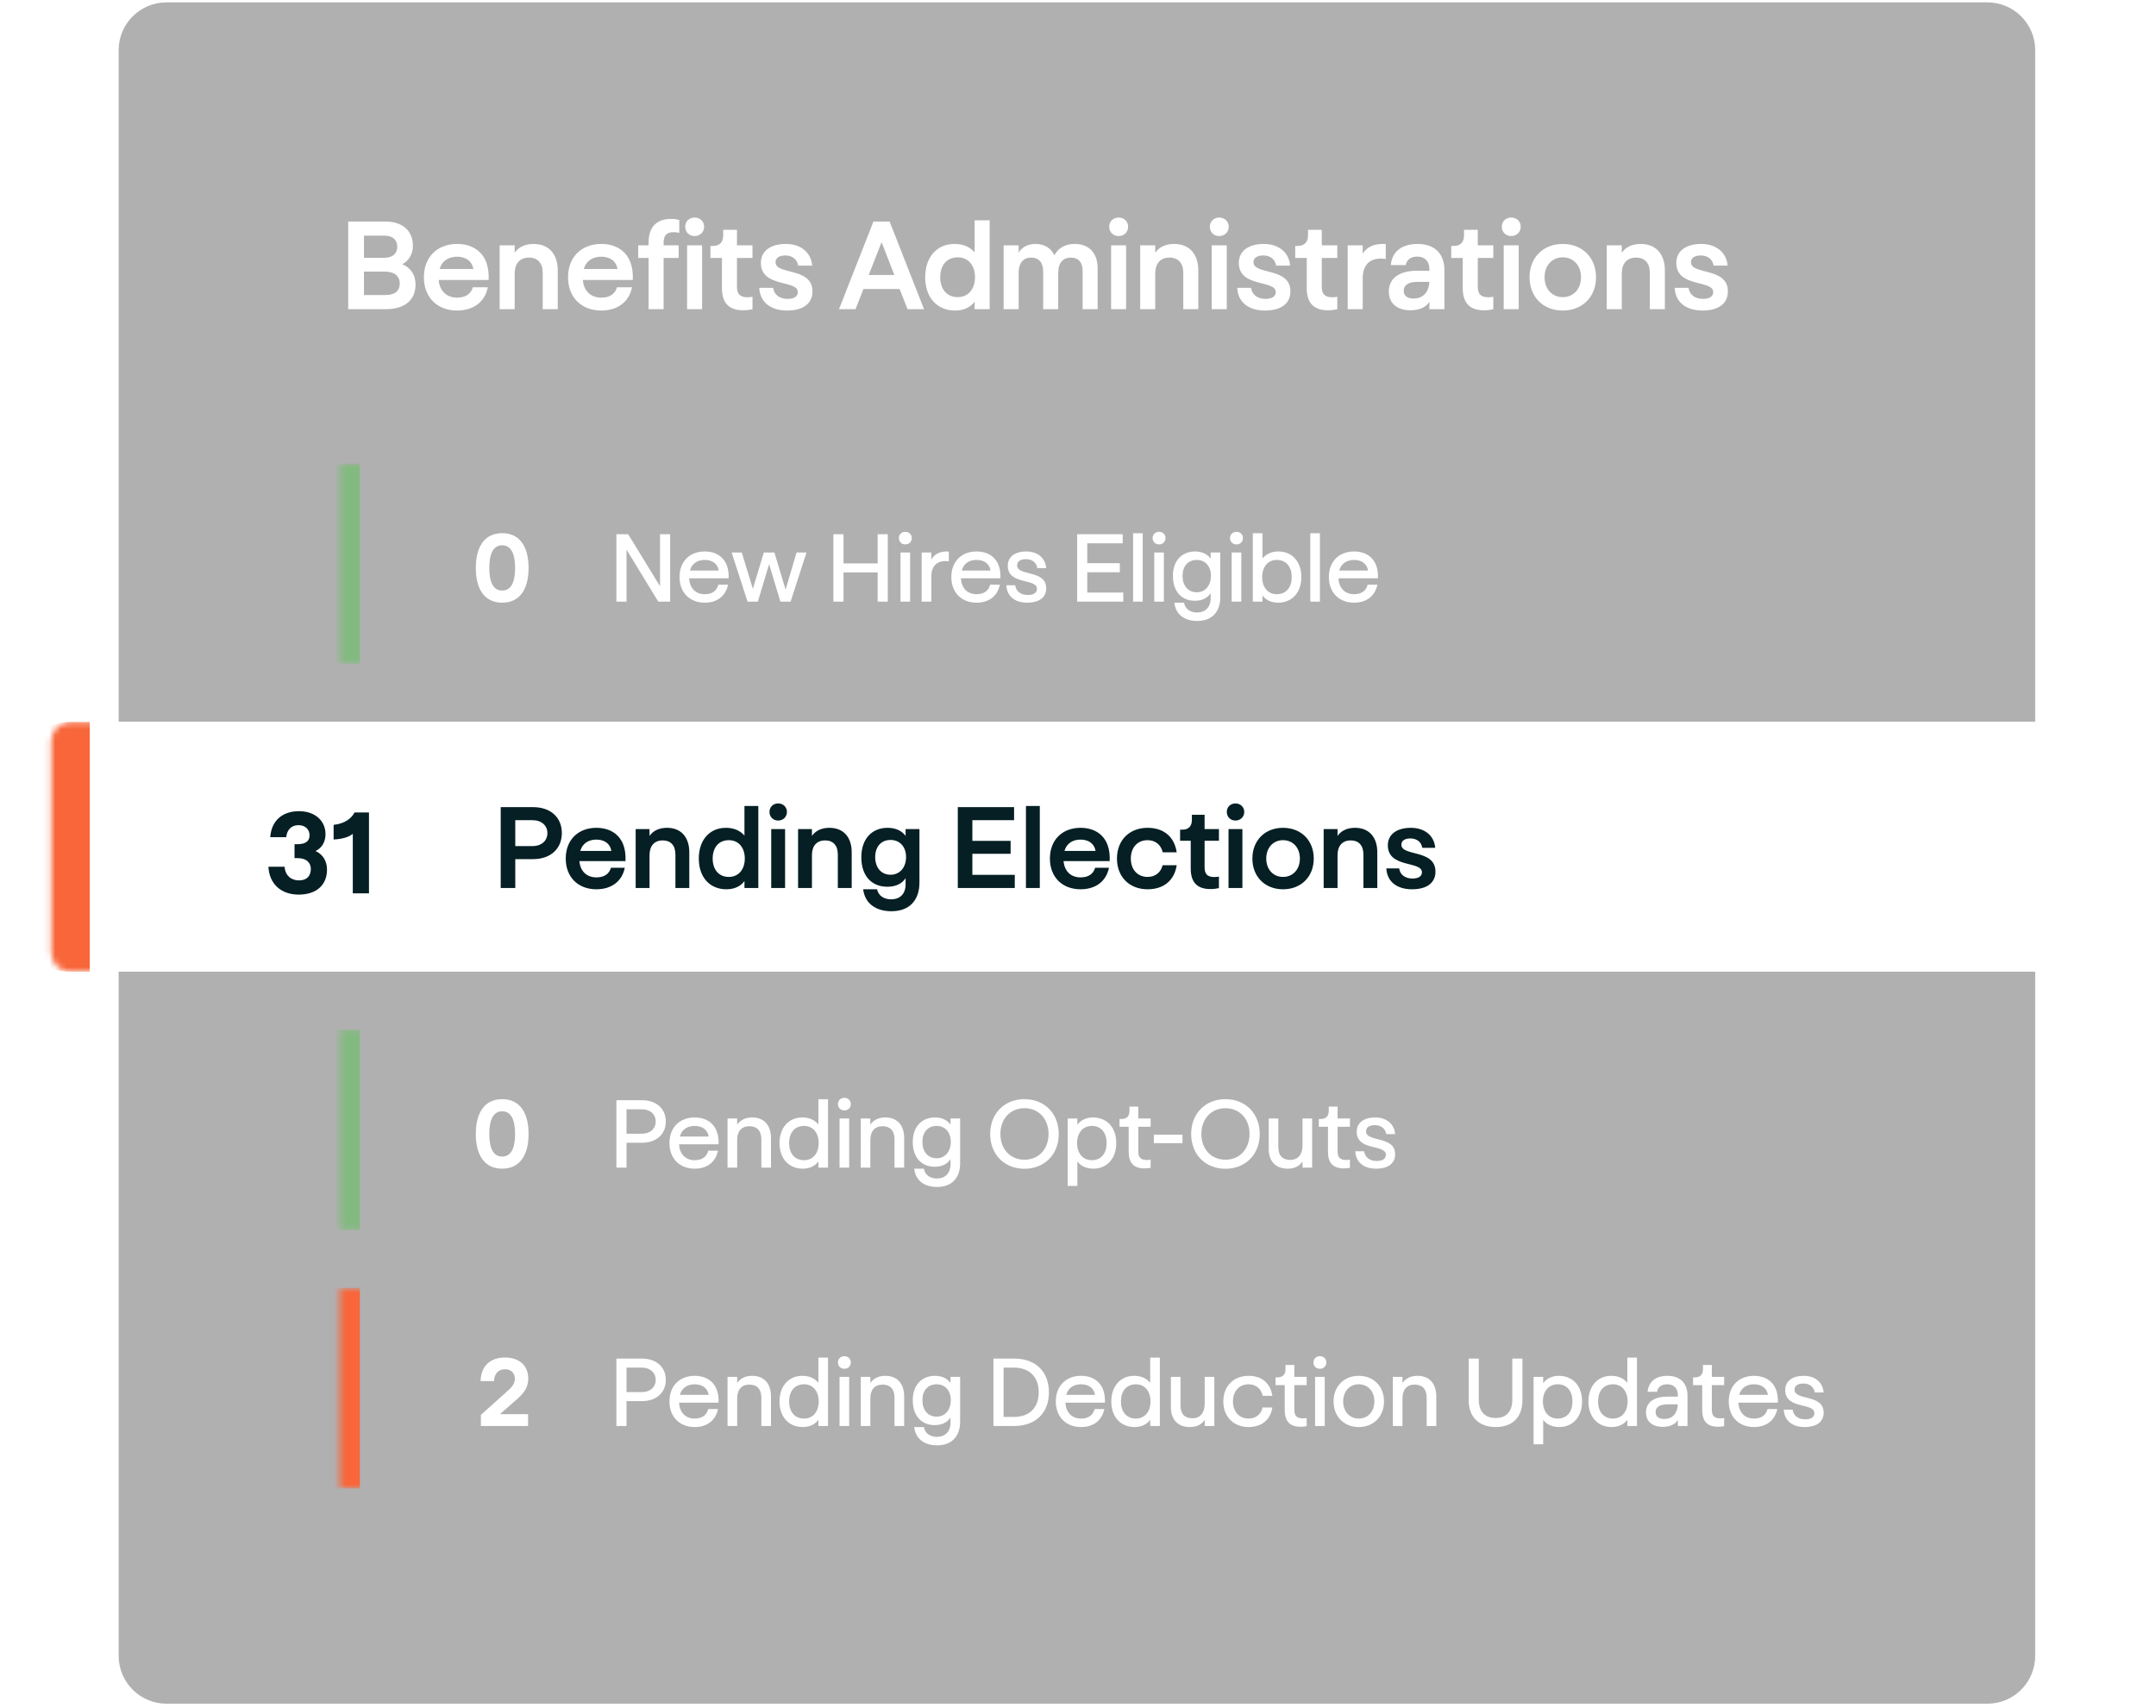
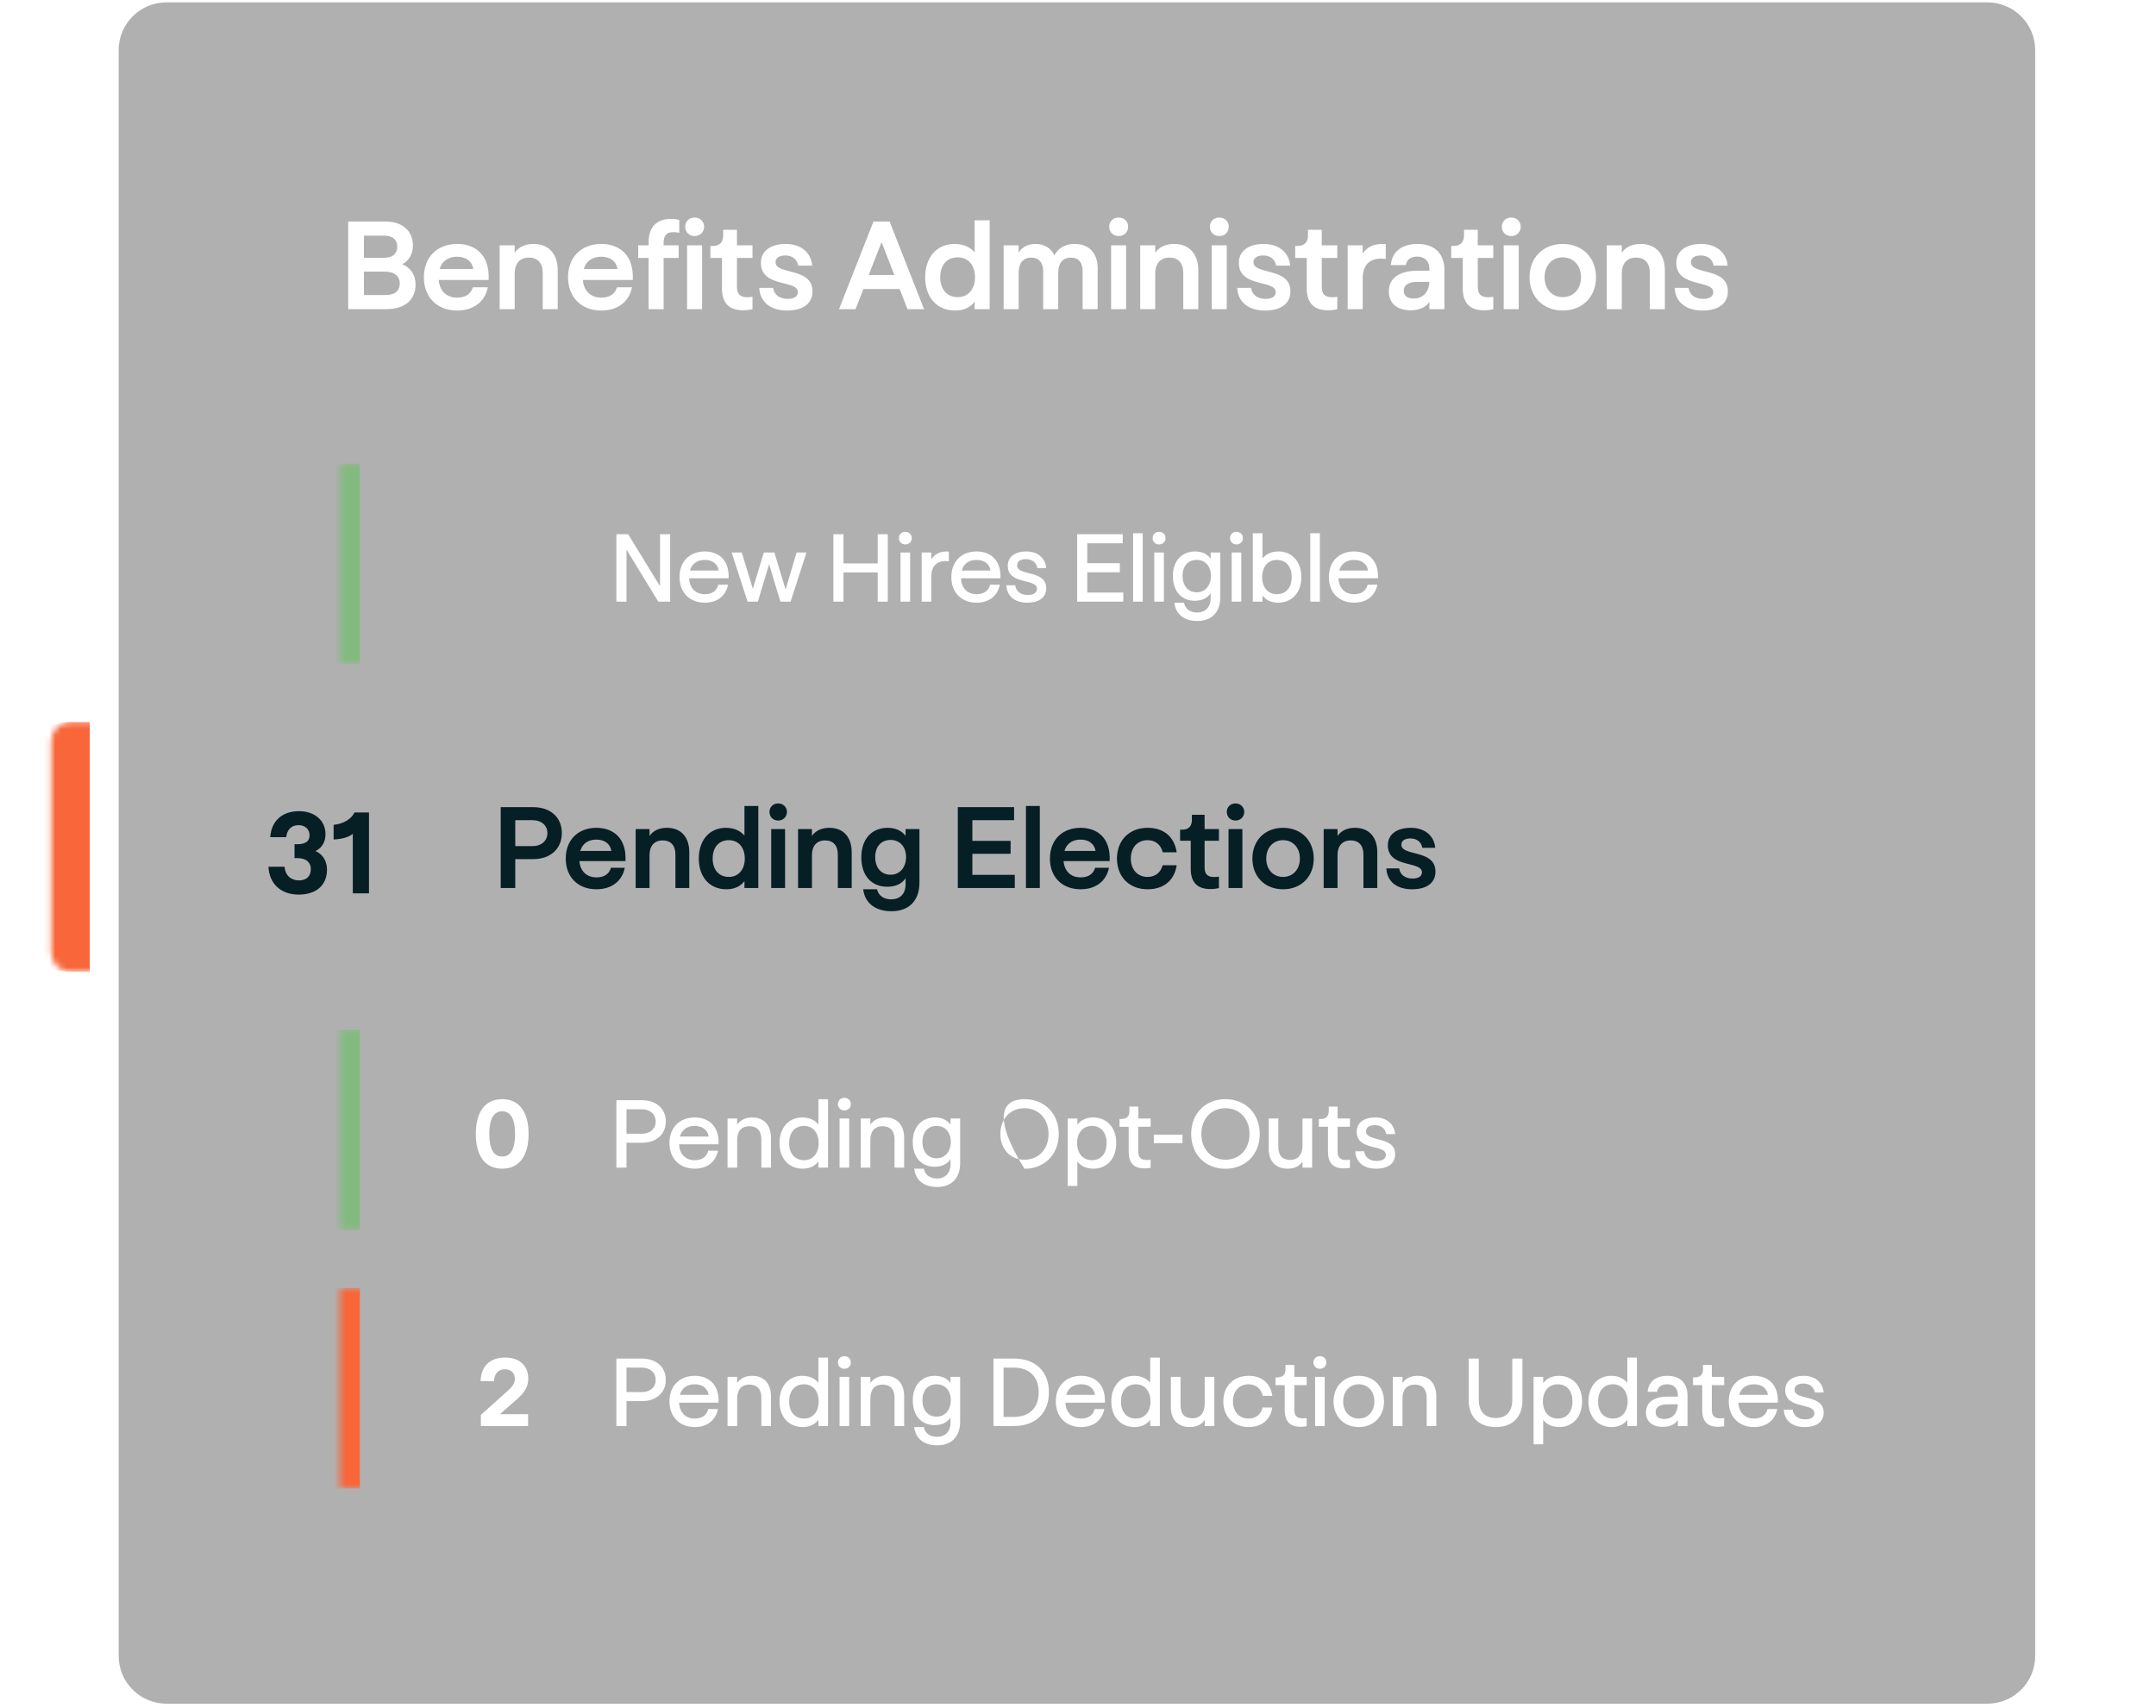
<svg xmlns="http://www.w3.org/2000/svg" width="371" height="294" viewBox="0 0 371 294" fill="none">
  <path d="M20.419 8.637C20.419 4.092 24.103 0.407 28.648 0.407H341.982C346.527 0.407 350.212 4.092 350.212 8.637V285.007C350.212 289.553 346.527 293.238 341.982 293.238H28.648C24.103 293.238 20.419 289.553 20.419 285.007V8.637Z" fill="#656365" fill-opacity="0.5" />
  <path d="M59.916 53.212V38.131H66.293C69.439 38.131 71.055 39.855 71.055 42.332C71.055 43.668 70.365 44.896 69.223 45.478C70.602 46.038 71.507 47.266 71.507 48.968C71.507 51.402 69.934 53.212 66.422 53.212H59.916ZM66.379 50.778C68.06 50.778 68.792 49.959 68.792 48.796C68.792 47.589 67.931 46.749 66.229 46.749H62.631V50.778H66.379ZM66.078 44.379C67.65 44.379 68.362 43.56 68.362 42.44C68.362 41.363 67.629 40.566 66.229 40.566H62.631V44.379H66.078ZM78.652 53.449C75.269 53.449 72.942 51.209 72.942 47.718C72.942 44.228 75.269 41.988 78.652 41.988C81.754 41.988 84.296 43.84 84.081 48.192H75.485C75.657 50.088 76.842 51.23 78.673 51.23C80.117 51.23 81.043 50.584 81.366 49.442H83.951C83.434 51.984 81.452 53.449 78.652 53.449ZM75.657 46.296H81.452C81.215 44.918 80.138 44.185 78.652 44.185C77.359 44.185 76.109 44.745 75.657 46.296ZM85.978 53.212V42.225H88.564V43.496C89.339 42.375 90.589 41.988 91.817 41.988C94.575 41.988 95.975 43.883 95.975 46.533V53.212H93.39V46.964C93.39 45.262 92.506 44.336 91.02 44.336C89.425 44.336 88.564 45.392 88.564 47.072V53.212H85.978ZM103.457 53.449C100.075 53.449 97.748 51.209 97.748 47.718C97.748 44.228 100.075 41.988 103.457 41.988C106.559 41.988 109.102 43.84 108.886 48.192H100.29C100.462 50.088 101.647 51.23 103.479 51.23C104.922 51.23 105.848 50.584 106.172 49.442H108.757C108.24 51.984 106.258 53.449 103.457 53.449ZM100.462 46.296H106.258C106.021 44.918 104.944 44.185 103.457 44.185C102.164 44.185 100.915 44.745 100.462 46.296ZM111.607 41.751C111.607 39.252 112.814 37.679 115.485 37.679C116.024 37.679 116.52 37.743 116.886 37.873V40.092C116.627 40.005 116.261 39.962 115.873 39.962C114.624 39.962 114.193 40.609 114.193 41.815V42.225H116.778V44.401H114.193V53.212H111.607V44.401H109.819V42.225H111.607V41.751ZM118.232 53.212V42.225H120.817V53.212H118.232ZM119.524 40.63C118.576 40.63 117.908 39.941 117.908 39.014C117.908 38.131 118.576 37.442 119.524 37.442C120.472 37.442 121.162 38.131 121.162 39.014C121.162 39.941 120.472 40.63 119.524 40.63ZM127.893 53.406C125.2 53.406 124.23 51.898 124.23 49.571V44.401H122.248V42.332H122.657C123.907 42.332 124.445 41.6 124.445 40.523V39.553H126.815V42.225H129.487V44.401H126.815V49.334C126.815 50.519 127.246 51.166 128.625 51.166C128.948 51.166 129.25 51.122 129.487 51.079V53.234C128.97 53.341 128.496 53.406 127.893 53.406ZM135.434 53.449C132.676 53.449 130.781 52.07 130.651 49.55H133.043C133.193 50.713 134.141 51.446 135.52 51.446C136.748 51.446 137.287 50.95 137.287 50.282C137.287 48.106 130.931 49.571 130.931 45.241C130.931 43.216 132.59 41.988 135.219 41.988C137.782 41.988 139.571 43.431 139.764 45.715H137.352C137.179 44.638 136.339 43.97 135.154 43.97C134.077 43.97 133.452 44.401 133.452 45.133C133.452 47.374 139.829 45.93 139.808 50.174C139.808 52.049 138.45 53.449 135.434 53.449ZM144.377 53.212L150.302 38.131H153.081L159.006 53.212H156.162L154.805 49.743H148.578L147.221 53.212H144.377ZM149.483 47.331H153.9L151.702 41.686L149.483 47.331ZM164.353 53.449C161.25 53.449 159.204 51.209 159.204 47.718C159.204 44.314 161.164 41.988 164.267 41.988C165.969 41.988 167.024 42.656 167.714 43.431V37.916H170.299V53.212H167.714V51.919C167.067 52.803 165.969 53.449 164.353 53.449ZM164.805 51.144C166.636 51.144 167.778 49.722 167.778 47.718C167.778 45.693 166.636 44.293 164.805 44.293C162.888 44.293 161.789 45.693 161.789 47.718C161.789 49.722 162.888 51.144 164.805 51.144ZM172.702 53.212V42.225H175.288V43.496C175.934 42.397 177.054 41.988 178.218 41.988C179.855 41.988 180.997 42.892 181.428 43.948C182.204 42.548 183.432 41.988 184.94 41.988C187.482 41.988 188.882 43.647 188.882 46.189V53.212H186.297V46.641C186.297 45.155 185.564 44.336 184.272 44.336C183.022 44.336 182.096 45.111 182.096 47.007V53.212H179.51V46.706C179.51 45.176 178.735 44.336 177.442 44.336C175.999 44.336 175.288 45.37 175.288 46.943V53.212H172.702ZM191.196 53.212V42.225H193.781V53.212H191.196ZM192.489 40.63C191.541 40.63 190.873 39.941 190.873 39.014C190.873 38.131 191.541 37.442 192.489 37.442C193.437 37.442 194.126 38.131 194.126 39.014C194.126 39.941 193.437 40.63 192.489 40.63ZM196.203 53.212V42.225H198.789V43.496C199.564 42.375 200.814 41.988 202.042 41.988C204.8 41.988 206.2 43.883 206.2 46.533V53.212H203.615V46.964C203.615 45.262 202.731 44.336 201.245 44.336C199.651 44.336 198.789 45.392 198.789 47.072V53.212H196.203ZM208.511 53.212V42.225H211.097V53.212H208.511ZM209.804 40.63C208.856 40.63 208.188 39.941 208.188 39.014C208.188 38.131 208.856 37.442 209.804 37.442C210.752 37.442 211.441 38.131 211.441 39.014C211.441 39.941 210.752 40.63 209.804 40.63ZM217.677 53.449C214.919 53.449 213.023 52.07 212.894 49.55H215.285C215.436 50.713 216.384 51.446 217.763 51.446C218.991 51.446 219.53 50.95 219.53 50.282C219.53 48.106 213.174 49.571 213.174 45.241C213.174 43.216 214.833 41.988 217.461 41.988C220.025 41.988 221.813 43.431 222.007 45.715H219.594C219.422 44.638 218.582 43.97 217.397 43.97C216.32 43.97 215.695 44.401 215.695 45.133C215.695 47.374 222.072 45.93 222.05 50.174C222.05 52.049 220.693 53.449 217.677 53.449ZM228.524 53.406C225.831 53.406 224.861 51.898 224.861 49.571V44.401H222.879V42.332H223.288C224.538 42.332 225.077 41.6 225.077 40.523V39.553H227.447V42.225H230.118V44.401H227.447V49.334C227.447 50.519 227.877 51.166 229.256 51.166C229.579 51.166 229.881 51.122 230.118 51.079V53.234C229.601 53.341 229.127 53.406 228.524 53.406ZM231.907 53.212V42.225H234.493V43.668C235.333 42.289 236.841 41.88 238.457 42.009V44.573C236.259 44.25 234.493 45.111 234.493 47.891V53.212H231.907ZM242.734 53.406C240.256 53.406 238.985 52.07 238.985 50.196C238.985 47.74 240.988 46.598 243.854 46.598H245.965V46.275C245.965 44.939 245.125 44.164 243.897 44.164C242.798 44.164 242.066 44.659 241.893 45.629H239.33C239.523 43.323 241.204 41.988 243.94 41.988C247.021 41.988 248.551 43.819 248.551 46.469V53.212H245.965V51.919C245.556 52.695 244.479 53.406 242.734 53.406ZM241.549 50.045C241.549 50.864 242.109 51.381 243.251 51.381C244.953 51.381 245.879 50.196 245.965 48.516H243.918C242.346 48.516 241.549 49.076 241.549 50.045ZM255.37 53.406C252.677 53.406 251.707 51.898 251.707 49.571V44.401H249.725V42.332H250.135C251.384 42.332 251.923 41.6 251.923 40.523V39.553H254.293V42.225H256.964V44.401H254.293V49.334C254.293 50.519 254.724 51.166 256.102 51.166C256.426 51.166 256.727 51.122 256.964 51.079V53.234C256.447 53.341 255.973 53.406 255.37 53.406ZM258.753 53.212V42.225H261.339V53.212H258.753ZM260.046 40.63C259.098 40.63 258.43 39.941 258.43 39.014C258.43 38.131 259.098 37.442 260.046 37.442C260.994 37.442 261.683 38.131 261.683 39.014C261.683 39.941 260.994 40.63 260.046 40.63ZM268.91 53.449C265.527 53.449 263.201 51.079 263.201 47.718C263.201 44.358 265.527 41.988 268.91 41.988C272.314 41.988 274.641 44.358 274.641 47.718C274.641 51.079 272.314 53.449 268.91 53.449ZM268.91 51.144C270.763 51.144 272.055 49.743 272.055 47.718C272.055 45.693 270.763 44.293 268.91 44.293C267.079 44.293 265.786 45.693 265.786 47.718C265.786 49.743 267.079 51.144 268.91 51.144ZM276.49 53.212V42.225H279.075V43.496C279.85 42.375 281.1 41.988 282.328 41.988C285.086 41.988 286.486 43.883 286.486 46.533V53.212H283.901V46.964C283.901 45.262 283.017 44.336 281.531 44.336C279.937 44.336 279.075 45.392 279.075 47.072V53.212H276.49ZM292.956 53.449C290.198 53.449 288.302 52.07 288.173 49.55H290.564C290.715 50.713 291.663 51.446 293.042 51.446C294.27 51.446 294.808 50.95 294.808 50.282C294.808 48.106 288.453 49.571 288.453 45.241C288.453 43.216 290.112 41.988 292.74 41.988C295.304 41.988 297.092 43.431 297.286 45.715H294.873C294.701 44.638 293.86 43.97 292.676 43.97C291.598 43.97 290.974 44.401 290.974 45.133C290.974 47.374 297.351 45.93 297.329 50.174C297.329 52.049 295.972 53.449 292.956 53.449Z" fill="white" />
  <mask id="path-3-inside-1_3283_3302" fill="white">
    <path d="M58.473 79.787H312.158V114.313H58.473V79.787Z" />
  </mask>
  <path d="M58.473 114.313H61.925V79.787H58.473H55.02V114.313H58.473Z" fill="#83BA80" mask="url(#path-3-inside-1_3283_3302)" />
-   <path d="M86.416 103.733C83.383 103.733 81.875 101.396 81.875 97.766C81.875 94.104 83.383 91.767 86.416 91.767C89.448 91.767 90.957 94.104 90.957 97.766C90.957 101.396 89.448 103.733 86.416 103.733ZM86.416 101.644C87.858 101.644 88.636 100.368 88.636 97.766C88.636 95.148 87.858 93.855 86.416 93.855C84.974 93.855 84.195 95.148 84.195 97.766C84.195 100.368 84.974 101.644 86.416 101.644Z" fill="white" />
  <path d="M106.069 103.55V91.95H108.091L113.577 100.899V91.95H115.317V103.55H113.278L107.809 94.601V103.55H106.069ZM121.272 103.733C118.72 103.733 116.93 102.026 116.93 99.324C116.93 96.606 118.72 94.916 121.272 94.916C123.509 94.916 125.514 96.225 125.382 99.54H118.587C118.67 101.214 119.681 102.274 121.272 102.274C122.531 102.274 123.343 101.694 123.609 100.634H125.282C124.868 102.639 123.36 103.733 121.272 103.733ZM118.72 98.197H123.675C123.492 97.021 122.564 96.374 121.272 96.374C120.195 96.374 119.101 96.838 118.72 98.197ZM128.637 103.55L125.902 95.098H127.642L129.548 101.346L131.437 95.098H133.26L135.183 101.479L137.072 95.098H138.779L136.045 103.55H134.288L132.349 97.104L130.41 103.55H128.637ZM143.406 103.55V91.95H145.146V96.971H151.029V91.95H152.769V103.55H151.029V98.529H145.146V103.55H143.406ZM154.957 103.55V95.098H156.614V103.55H154.957ZM155.785 93.706C155.139 93.706 154.675 93.242 154.675 92.612C154.675 91.999 155.139 91.535 155.785 91.535C156.432 91.535 156.896 91.999 156.896 92.612C156.896 93.242 156.432 93.706 155.785 93.706ZM158.598 103.55V95.098H160.255V96.308C160.902 95.165 162.078 94.85 163.272 94.933V96.606C161.631 96.391 160.255 97.07 160.255 99.258V103.55H158.598ZM168.044 103.733C165.492 103.733 163.702 102.026 163.702 99.324C163.702 96.606 165.492 94.916 168.044 94.916C170.281 94.916 172.286 96.225 172.154 99.54H165.359C165.442 101.214 166.453 102.274 168.044 102.274C169.303 102.274 170.115 101.694 170.381 100.634H172.054C171.64 102.639 170.132 103.733 168.044 103.733ZM165.492 98.197H170.447C170.265 97.021 169.337 96.374 168.044 96.374C166.967 96.374 165.873 96.838 165.492 98.197ZM176.731 103.733C174.692 103.733 173.267 102.672 173.168 100.733H174.692C174.825 101.777 175.654 102.407 176.847 102.407C177.957 102.407 178.438 101.959 178.438 101.346C178.438 99.474 173.416 100.75 173.416 97.369C173.416 95.828 174.659 94.916 176.598 94.916C178.554 94.916 179.879 96.026 180.029 97.783H178.504C178.355 96.838 177.609 96.242 176.548 96.242C175.587 96.242 175.024 96.623 175.024 97.302C175.024 99.241 180.045 97.999 180.029 101.263C180.029 102.672 179.034 103.733 176.731 103.733ZM185.355 103.55V91.95H193.194V93.507H187.095V96.938H192.697V98.496H187.095V101.992H193.293V103.55H185.355ZM194.98 103.55V91.784H196.637V103.55H194.98ZM198.621 103.55V95.098H200.279V103.55H198.621ZM199.45 93.706C198.804 93.706 198.34 93.242 198.34 92.612C198.34 91.999 198.804 91.535 199.45 91.535C200.096 91.535 200.56 91.999 200.56 92.612C200.56 93.242 200.096 93.706 199.45 93.706ZM206.025 106.881C203.87 106.881 202.313 105.821 202.081 103.733H203.738C203.97 104.942 204.948 105.423 206.008 105.423C207.301 105.423 208.328 104.611 208.328 102.97V102.092C207.831 102.871 206.936 103.401 205.594 103.401C203.423 103.401 201.832 101.91 201.832 99.109C201.832 96.407 203.489 94.916 205.644 94.916C206.903 94.916 207.815 95.413 208.328 96.159V95.098H209.986V102.805C209.986 105.241 208.61 106.881 206.025 106.881ZM205.942 101.943C207.417 101.943 208.378 100.75 208.378 99.109C208.378 97.501 207.417 96.374 205.942 96.374C204.384 96.374 203.489 97.501 203.489 99.109C203.489 100.75 204.384 101.943 205.942 101.943ZM211.941 103.55V95.098H213.598V103.55H211.941ZM212.77 93.706C212.123 93.706 211.659 93.242 211.659 92.612C211.659 91.999 212.123 91.535 212.77 91.535C213.416 91.535 213.88 91.999 213.88 92.612C213.88 93.242 213.416 93.706 212.77 93.706ZM219.941 103.733C218.648 103.733 217.77 103.202 217.24 102.49V103.55H215.582V91.784H217.24V96.109C217.787 95.48 218.615 94.916 220.007 94.916C222.394 94.916 223.935 96.739 223.935 99.324C223.935 102.009 222.311 103.733 219.941 103.733ZM219.692 102.274C221.366 102.274 222.278 101.048 222.278 99.324C222.278 97.601 221.366 96.374 219.692 96.374C218.151 96.374 217.19 97.601 217.19 99.324C217.19 101.048 218.151 102.274 219.692 102.274ZM225.471 103.55V91.784H227.128V103.55H225.471ZM233.007 103.733C230.455 103.733 228.665 102.026 228.665 99.324C228.665 96.606 230.455 94.916 233.007 94.916C235.244 94.916 237.249 96.225 237.117 99.54H230.322C230.405 101.214 231.416 102.274 233.007 102.274C234.266 102.274 235.078 101.694 235.344 100.634H237.017C236.603 102.639 235.095 103.733 233.007 103.733ZM230.455 98.197H235.41C235.228 97.021 234.3 96.374 233.007 96.374C231.93 96.374 230.836 96.838 230.455 98.197Z" fill="white" />
  <g filter="url(#filter1_d_3283_3302)">
    <mask id="path-7-inside-2_3283_3302" fill="white">
      <path d="M8.817 127.571C8.817 125.741 10.301 124.257 12.132 124.257H358.498C360.328 124.257 361.812 125.741 361.812 127.571V163.949C361.812 165.779 360.328 167.263 358.498 167.263H12.132C10.301 167.263 8.817 165.779 8.817 163.949V127.571Z" />
    </mask>
-     <path d="M8.817 127.571C8.817 125.741 10.301 124.257 12.132 124.257H358.498C360.328 124.257 361.812 125.741 361.812 127.571V163.949C361.812 165.779 360.328 167.263 358.498 167.263H12.132C10.301 167.263 8.817 165.779 8.817 163.949V127.571Z" fill="white" shape-rendering="crispEdges" />
    <path d="M8.817 124.257H361.812H8.817ZM361.812 167.263H8.817H361.812ZM12.132 167.263C6.64 167.263 2.188 162.811 2.188 157.32V134.2C2.188 128.709 6.64 124.257 12.132 124.257H15.446C15.446 124.257 15.446 125.741 15.446 127.571V163.949C15.446 165.779 15.446 167.263 15.446 167.263H12.132ZM361.812 124.257V167.263V124.257Z" fill="#F8663A" mask="url(#path-7-inside-2_3283_3302)" />
    <path d="M51.397 153.979C48.335 153.979 46.346 152.129 46.187 149.186H48.971C49.09 150.697 50.085 151.533 51.437 151.533C52.849 151.533 53.486 150.717 53.486 149.564C53.486 148.569 52.829 147.694 51.139 147.694H50.681V145.308H51.139C52.829 145.308 53.267 144.592 53.267 143.757C53.267 142.782 52.551 142.027 51.377 142.027C50.105 142.027 49.389 142.842 49.25 144.095H46.505C46.684 141.33 48.514 139.62 51.457 139.62C54.162 139.62 56.011 141.231 56.011 143.578C56.011 144.771 55.514 145.885 54.301 146.481C55.633 147.078 56.27 148.311 56.27 149.683C56.27 152.268 54.52 153.979 51.397 153.979ZM60.709 143.518C60.013 144.115 58.76 144.433 57.408 144.493V141.967C59.058 141.808 60.391 141.052 61.007 139.839H63.493V153.76H60.709V143.518Z" fill="#051F24" />
    <path d="M86.162 152.845V138.924H91.73C94.813 138.924 96.682 140.753 96.682 143.378C96.682 146.023 94.813 147.873 91.73 147.873H88.668V152.845H86.162ZM91.651 145.626C93.202 145.626 94.196 144.691 94.196 143.398C94.196 142.106 93.202 141.171 91.651 141.171H88.668V145.626H91.651ZM102.621 153.063C99.499 153.063 97.351 150.995 97.351 147.773C97.351 144.552 99.499 142.483 102.621 142.483C105.485 142.483 107.832 144.194 107.633 148.211H99.698C99.857 149.961 100.951 151.015 102.641 151.015C103.974 151.015 104.829 150.418 105.127 149.364H107.513C107.036 151.711 105.206 153.063 102.621 153.063ZM99.857 146.461H105.206C104.988 145.188 103.993 144.512 102.621 144.512C101.428 144.512 100.275 145.029 99.857 146.461ZM109.384 152.845V142.702H111.771V143.876C112.487 142.841 113.64 142.483 114.774 142.483C117.319 142.483 118.612 144.234 118.612 146.68V152.845H116.225V147.077C116.225 145.506 115.41 144.651 114.038 144.651C112.566 144.651 111.771 145.626 111.771 147.177V152.845H109.384ZM125.001 153.063C122.138 153.063 120.248 150.995 120.248 147.773C120.248 144.631 122.058 142.483 124.922 142.483C126.493 142.483 127.467 143.1 128.104 143.816V138.725H130.49V152.845H128.104V151.651C127.507 152.467 126.493 153.063 125.001 153.063ZM125.419 150.935C127.109 150.935 128.163 149.623 128.163 147.773C128.163 145.904 127.109 144.611 125.419 144.611C123.649 144.611 122.635 145.904 122.635 147.773C122.635 149.623 123.649 150.935 125.419 150.935ZM132.709 152.845V142.702H135.095V152.845H132.709ZM133.902 141.231C133.027 141.231 132.411 140.594 132.411 139.739C132.411 138.924 133.027 138.287 133.902 138.287C134.777 138.287 135.414 138.924 135.414 139.739C135.414 140.594 134.777 141.231 133.902 141.231ZM137.331 152.845V142.702H139.717V143.876C140.433 142.841 141.587 142.483 142.72 142.483C145.266 142.483 146.559 144.234 146.559 146.68V152.845H144.172V147.077C144.172 145.506 143.357 144.651 141.985 144.651C140.513 144.651 139.717 145.626 139.717 147.177V152.845H137.331ZM153.386 156.842C150.721 156.842 148.832 155.509 148.533 153.063H150.92C151.198 154.276 152.212 154.794 153.366 154.794C154.758 154.794 155.832 153.958 155.832 152.208V151.154C155.255 152.049 154.221 152.626 152.67 152.626C150.045 152.626 148.215 150.816 148.215 147.555C148.215 144.313 150.104 142.483 152.729 142.483C154.201 142.483 155.255 143.06 155.832 143.876V142.702H158.218V151.87C158.218 154.953 156.508 156.842 153.386 156.842ZM153.246 150.558C154.857 150.558 155.911 149.285 155.911 147.515C155.911 145.765 154.857 144.572 153.246 144.572C151.596 144.572 150.601 145.765 150.601 147.515C150.601 149.285 151.596 150.558 153.246 150.558ZM164.817 152.845V138.924H174.502V141.171H167.323V144.731H173.905V146.958H167.323V150.577H174.621V152.845H164.817ZM176.542 152.845V138.725H178.928V152.845H176.542ZM185.937 153.063C182.815 153.063 180.667 150.995 180.667 147.773C180.667 144.552 182.815 142.483 185.937 142.483C188.801 142.483 191.147 144.194 190.949 148.211H183.014C183.173 149.961 184.266 151.015 185.957 151.015C187.289 151.015 188.144 150.418 188.443 149.364H190.829C190.352 151.711 188.522 153.063 185.937 153.063ZM183.173 146.461H188.522C188.304 145.188 187.309 144.512 185.937 144.512C184.744 144.512 183.59 145.029 183.173 146.461ZM197.473 153.063C194.351 153.063 192.203 150.935 192.203 147.773C192.203 144.611 194.351 142.483 197.473 142.483C200.277 142.483 202.087 144.035 202.485 146.7H200.078C199.76 145.347 198.766 144.611 197.473 144.611C195.763 144.611 194.589 145.844 194.589 147.773C194.589 149.683 195.763 150.935 197.473 150.935C198.746 150.935 199.74 150.22 200.058 148.927H202.485C202.087 151.532 200.257 153.063 197.473 153.063ZM208.279 153.024C205.793 153.024 204.898 151.631 204.898 149.484V144.711H203.069V142.802H203.447C204.6 142.802 205.097 142.125 205.097 141.131V140.236H207.285V142.702H209.751V144.711H207.285V149.265C207.285 150.359 207.683 150.955 208.955 150.955C209.254 150.955 209.532 150.916 209.751 150.876V152.864C209.274 152.964 208.836 153.024 208.279 153.024ZM211.402 152.845V142.702H213.789V152.845H211.402ZM212.596 141.231C211.721 141.231 211.104 140.594 211.104 139.739C211.104 138.924 211.721 138.287 212.596 138.287C213.471 138.287 214.107 138.924 214.107 139.739C214.107 140.594 213.471 141.231 212.596 141.231ZM220.778 153.063C217.655 153.063 215.508 150.876 215.508 147.773C215.508 144.671 217.655 142.483 220.778 142.483C223.92 142.483 226.068 144.671 226.068 147.773C226.068 150.876 223.92 153.063 220.778 153.063ZM220.778 150.935C222.488 150.935 223.681 149.643 223.681 147.773C223.681 145.904 222.488 144.611 220.778 144.611C219.087 144.611 217.894 145.904 217.894 147.773C217.894 149.643 219.087 150.935 220.778 150.935ZM227.774 152.845V142.702H230.161V143.876C230.877 142.841 232.03 142.483 233.164 142.483C235.709 142.483 237.002 144.234 237.002 146.68V152.845H234.615V147.077C234.615 145.506 233.8 144.651 232.428 144.651C230.956 144.651 230.161 145.626 230.161 147.177V152.845H227.774ZM242.974 153.063C240.428 153.063 238.678 151.791 238.559 149.464H240.766C240.906 150.538 241.781 151.214 243.053 151.214C244.187 151.214 244.684 150.756 244.684 150.14C244.684 148.131 238.817 149.484 238.817 145.486C238.817 143.617 240.349 142.483 242.775 142.483C245.141 142.483 246.792 143.816 246.971 145.924H244.744C244.585 144.93 243.809 144.313 242.715 144.313C241.721 144.313 241.144 144.711 241.144 145.387C241.144 147.455 247.031 146.123 247.011 150.041C247.011 151.771 245.758 153.063 242.974 153.063Z" fill="#051F24" />
  </g>
  <mask id="path-11-inside-3_3283_3302" fill="white">
    <path d="M58.473 177.207H312.158V211.733H58.473V177.207Z" />
  </mask>
  <path d="M58.473 211.733H61.925V177.207H58.473H55.02V211.733H58.473Z" fill="#83BA80" mask="url(#path-11-inside-3_3283_3302)" />
  <path d="M86.416 201.152C83.383 201.152 81.875 198.815 81.875 195.186C81.875 191.523 83.383 189.187 86.416 189.187C89.448 189.187 90.957 191.523 90.957 195.186C90.957 198.815 89.448 201.152 86.416 201.152ZM86.416 199.064C87.858 199.064 88.636 197.788 88.636 195.186C88.636 192.567 87.858 191.275 86.416 191.275C84.974 191.275 84.195 192.567 84.195 195.186C84.195 197.788 84.974 199.064 86.416 199.064Z" fill="white" />
-   <path d="M106.069 200.97V189.369H110.444C112.997 189.369 114.571 190.877 114.571 193.031C114.571 195.186 112.997 196.694 110.444 196.694H107.809V200.97H106.069ZM110.444 195.136C111.903 195.136 112.831 194.274 112.831 193.031C112.831 191.805 111.903 190.927 110.444 190.927H107.809V195.136H110.444ZM119.54 201.152C116.988 201.152 115.198 199.445 115.198 196.744C115.198 194.026 116.988 192.335 119.54 192.335C121.777 192.335 123.783 193.645 123.65 196.959H116.855C116.938 198.633 117.949 199.694 119.54 199.694C120.8 199.694 121.612 199.114 121.877 198.053H123.551C123.136 200.058 121.628 201.152 119.54 201.152ZM116.988 195.617H121.943C121.761 194.44 120.833 193.794 119.54 193.794C118.463 193.794 117.369 194.258 116.988 195.617ZM125.194 200.97V192.518H126.851V193.578C127.465 192.65 128.459 192.335 129.437 192.335C131.591 192.335 132.668 193.81 132.668 195.865V200.97H131.011V196.081C131.011 194.622 130.249 193.844 128.956 193.844C127.581 193.844 126.851 194.755 126.851 196.197V200.97H125.194ZM138.127 201.152C135.758 201.152 134.133 199.428 134.133 196.744C134.133 194.158 135.675 192.335 138.061 192.335C139.453 192.335 140.282 192.899 140.829 193.529V189.203H142.486V200.97H140.829V199.909C140.298 200.622 139.42 201.152 138.127 201.152ZM138.376 199.694C139.917 199.694 140.879 198.467 140.879 196.744C140.879 195.02 139.917 193.794 138.376 193.794C136.702 193.794 135.791 195.02 135.791 196.744C135.791 198.467 136.702 199.694 138.376 199.694ZM144.469 200.97V192.518H146.127V200.97H144.469ZM145.298 191.126C144.652 191.126 144.188 190.662 144.188 190.032C144.188 189.419 144.652 188.955 145.298 188.955C145.944 188.955 146.408 189.419 146.408 190.032C146.408 190.662 145.944 191.126 145.298 191.126ZM148.111 200.97V192.518H149.768V193.578C150.381 192.65 151.376 192.335 152.353 192.335C154.508 192.335 155.585 193.81 155.585 195.865V200.97H153.928V196.081C153.928 194.622 153.165 193.844 151.873 193.844C150.497 193.844 149.768 194.755 149.768 196.197V200.97H148.111ZM161.26 204.301C159.105 204.301 157.547 203.24 157.315 201.152H158.973C159.205 202.362 160.182 202.842 161.243 202.842C162.536 202.842 163.563 202.03 163.563 200.39V199.511C163.066 200.29 162.171 200.821 160.829 200.821C158.658 200.821 157.067 199.329 157.067 196.528C157.067 193.827 158.724 192.335 160.878 192.335C162.138 192.335 163.049 192.833 163.563 193.578V192.518H165.22V200.224C165.22 202.66 163.845 204.301 161.26 204.301ZM161.177 199.362C162.652 199.362 163.613 198.169 163.613 196.528C163.613 194.921 162.652 193.794 161.177 193.794C159.619 193.794 158.724 194.921 158.724 196.528C158.724 198.169 159.619 199.362 161.177 199.362ZM176.288 201.169C172.841 201.169 170.388 198.699 170.388 195.186C170.388 191.656 172.841 189.187 176.288 189.187C179.735 189.187 182.187 191.656 182.187 195.186C182.187 198.699 179.735 201.169 176.288 201.169ZM176.288 199.611C178.724 199.611 180.431 197.788 180.431 195.186C180.431 192.567 178.724 190.744 176.288 190.744C173.851 190.744 172.145 192.567 172.145 195.186C172.145 197.788 173.851 199.611 176.288 199.611ZM183.732 204.119V192.518H185.389V193.595C185.92 192.882 186.798 192.335 188.091 192.335C190.461 192.335 192.085 194.059 192.085 196.744C192.085 199.329 190.543 201.152 188.157 201.152C186.815 201.152 185.887 200.605 185.389 199.909V204.119H183.732ZM187.875 199.694C189.532 199.694 190.427 198.467 190.427 196.744C190.427 195.02 189.532 193.794 187.875 193.794C186.317 193.794 185.34 195.02 185.34 196.744C185.34 198.467 186.317 199.694 187.875 199.694ZM196.938 201.102C194.949 201.102 194.22 200.009 194.22 198.202V193.943H192.646V192.601H192.977C193.939 192.601 194.353 192.054 194.353 191.225V190.463H195.878V192.518H197.999V193.943H195.878V198.202C195.878 199.114 196.226 199.66 197.353 199.66C197.585 199.66 197.8 199.644 197.999 199.594V201.003C197.651 201.069 197.336 201.102 196.938 201.102ZM198.554 196.76V195.302H203.476V196.76H198.554ZM210.873 201.169C207.426 201.169 204.973 198.699 204.973 195.186C204.973 191.656 207.426 189.187 210.873 189.187C214.32 189.187 216.773 191.656 216.773 195.186C216.773 198.699 214.32 201.169 210.873 201.169ZM210.873 199.611C213.309 199.611 215.016 197.788 215.016 195.186C215.016 192.567 213.309 190.744 210.873 190.744C208.437 190.744 206.73 192.567 206.73 195.186C206.73 197.788 208.437 199.611 210.873 199.611ZM221.564 201.152C219.393 201.152 218.316 199.727 218.316 197.755V192.518H219.973V197.407C219.973 198.981 220.752 199.644 222.028 199.644C223.387 199.644 224.133 198.666 224.133 197.158V192.518H225.79V200.97H224.133V199.909C223.536 200.854 222.542 201.152 221.564 201.152ZM231.232 201.102C229.244 201.102 228.514 200.009 228.514 198.202V193.943H226.94V192.601H227.271C228.233 192.601 228.647 192.054 228.647 191.225V190.463H230.172V192.518H232.293V193.943H230.172V198.202C230.172 199.114 230.52 199.66 231.647 199.66C231.879 199.66 232.094 199.644 232.293 199.594V201.003C231.945 201.069 231.63 201.102 231.232 201.102ZM236.774 201.152C234.735 201.152 233.31 200.091 233.211 198.152H234.735C234.868 199.196 235.697 199.826 236.89 199.826C238 199.826 238.481 199.379 238.481 198.766C238.481 196.893 233.459 198.169 233.459 194.788C233.459 193.247 234.702 192.335 236.641 192.335C238.597 192.335 239.923 193.446 240.072 195.202H238.547C238.398 194.258 237.652 193.661 236.591 193.661C235.63 193.661 235.067 194.042 235.067 194.722C235.067 196.661 240.088 195.418 240.072 198.683C240.072 200.091 239.077 201.152 236.774 201.152Z" fill="white" />
+   <path d="M106.069 200.97V189.369H110.444C112.997 189.369 114.571 190.877 114.571 193.031C114.571 195.186 112.997 196.694 110.444 196.694H107.809V200.97H106.069ZM110.444 195.136C111.903 195.136 112.831 194.274 112.831 193.031C112.831 191.805 111.903 190.927 110.444 190.927H107.809V195.136H110.444ZM119.54 201.152C116.988 201.152 115.198 199.445 115.198 196.744C115.198 194.026 116.988 192.335 119.54 192.335C121.777 192.335 123.783 193.645 123.65 196.959H116.855C116.938 198.633 117.949 199.694 119.54 199.694C120.8 199.694 121.612 199.114 121.877 198.053H123.551C123.136 200.058 121.628 201.152 119.54 201.152ZM116.988 195.617H121.943C121.761 194.44 120.833 193.794 119.54 193.794C118.463 193.794 117.369 194.258 116.988 195.617ZM125.194 200.97V192.518H126.851V193.578C127.465 192.65 128.459 192.335 129.437 192.335C131.591 192.335 132.668 193.81 132.668 195.865V200.97H131.011V196.081C131.011 194.622 130.249 193.844 128.956 193.844C127.581 193.844 126.851 194.755 126.851 196.197V200.97H125.194ZM138.127 201.152C135.758 201.152 134.133 199.428 134.133 196.744C134.133 194.158 135.675 192.335 138.061 192.335C139.453 192.335 140.282 192.899 140.829 193.529V189.203H142.486V200.97H140.829V199.909C140.298 200.622 139.42 201.152 138.127 201.152ZM138.376 199.694C139.917 199.694 140.879 198.467 140.879 196.744C140.879 195.02 139.917 193.794 138.376 193.794C136.702 193.794 135.791 195.02 135.791 196.744C135.791 198.467 136.702 199.694 138.376 199.694ZM144.469 200.97V192.518H146.127V200.97H144.469ZM145.298 191.126C144.652 191.126 144.188 190.662 144.188 190.032C144.188 189.419 144.652 188.955 145.298 188.955C145.944 188.955 146.408 189.419 146.408 190.032C146.408 190.662 145.944 191.126 145.298 191.126ZM148.111 200.97V192.518H149.768V193.578C150.381 192.65 151.376 192.335 152.353 192.335C154.508 192.335 155.585 193.81 155.585 195.865V200.97H153.928V196.081C153.928 194.622 153.165 193.844 151.873 193.844C150.497 193.844 149.768 194.755 149.768 196.197V200.97H148.111ZM161.26 204.301C159.105 204.301 157.547 203.24 157.315 201.152H158.973C159.205 202.362 160.182 202.842 161.243 202.842C162.536 202.842 163.563 202.03 163.563 200.39V199.511C163.066 200.29 162.171 200.821 160.829 200.821C158.658 200.821 157.067 199.329 157.067 196.528C157.067 193.827 158.724 192.335 160.878 192.335C162.138 192.335 163.049 192.833 163.563 193.578V192.518H165.22V200.224C165.22 202.66 163.845 204.301 161.26 204.301ZM161.177 199.362C162.652 199.362 163.613 198.169 163.613 196.528C163.613 194.921 162.652 193.794 161.177 193.794C159.619 193.794 158.724 194.921 158.724 196.528C158.724 198.169 159.619 199.362 161.177 199.362ZM176.288 201.169C170.388 191.656 172.841 189.187 176.288 189.187C179.735 189.187 182.187 191.656 182.187 195.186C182.187 198.699 179.735 201.169 176.288 201.169ZM176.288 199.611C178.724 199.611 180.431 197.788 180.431 195.186C180.431 192.567 178.724 190.744 176.288 190.744C173.851 190.744 172.145 192.567 172.145 195.186C172.145 197.788 173.851 199.611 176.288 199.611ZM183.732 204.119V192.518H185.389V193.595C185.92 192.882 186.798 192.335 188.091 192.335C190.461 192.335 192.085 194.059 192.085 196.744C192.085 199.329 190.543 201.152 188.157 201.152C186.815 201.152 185.887 200.605 185.389 199.909V204.119H183.732ZM187.875 199.694C189.532 199.694 190.427 198.467 190.427 196.744C190.427 195.02 189.532 193.794 187.875 193.794C186.317 193.794 185.34 195.02 185.34 196.744C185.34 198.467 186.317 199.694 187.875 199.694ZM196.938 201.102C194.949 201.102 194.22 200.009 194.22 198.202V193.943H192.646V192.601H192.977C193.939 192.601 194.353 192.054 194.353 191.225V190.463H195.878V192.518H197.999V193.943H195.878V198.202C195.878 199.114 196.226 199.66 197.353 199.66C197.585 199.66 197.8 199.644 197.999 199.594V201.003C197.651 201.069 197.336 201.102 196.938 201.102ZM198.554 196.76V195.302H203.476V196.76H198.554ZM210.873 201.169C207.426 201.169 204.973 198.699 204.973 195.186C204.973 191.656 207.426 189.187 210.873 189.187C214.32 189.187 216.773 191.656 216.773 195.186C216.773 198.699 214.32 201.169 210.873 201.169ZM210.873 199.611C213.309 199.611 215.016 197.788 215.016 195.186C215.016 192.567 213.309 190.744 210.873 190.744C208.437 190.744 206.73 192.567 206.73 195.186C206.73 197.788 208.437 199.611 210.873 199.611ZM221.564 201.152C219.393 201.152 218.316 199.727 218.316 197.755V192.518H219.973V197.407C219.973 198.981 220.752 199.644 222.028 199.644C223.387 199.644 224.133 198.666 224.133 197.158V192.518H225.79V200.97H224.133V199.909C223.536 200.854 222.542 201.152 221.564 201.152ZM231.232 201.102C229.244 201.102 228.514 200.009 228.514 198.202V193.943H226.94V192.601H227.271C228.233 192.601 228.647 192.054 228.647 191.225V190.463H230.172V192.518H232.293V193.943H230.172V198.202C230.172 199.114 230.52 199.66 231.647 199.66C231.879 199.66 232.094 199.644 232.293 199.594V201.003C231.945 201.069 231.63 201.102 231.232 201.102ZM236.774 201.152C234.735 201.152 233.31 200.091 233.211 198.152H234.735C234.868 199.196 235.697 199.826 236.89 199.826C238 199.826 238.481 199.379 238.481 198.766C238.481 196.893 233.459 198.169 233.459 194.788C233.459 193.247 234.702 192.335 236.641 192.335C238.597 192.335 239.923 193.446 240.072 195.202H238.547C238.398 194.258 237.652 193.661 236.591 193.661C235.63 193.661 235.067 194.042 235.067 194.722C235.067 196.661 240.088 195.418 240.072 198.683C240.072 200.091 239.077 201.152 236.774 201.152Z" fill="white" />
  <mask id="path-15-inside-4_3283_3302" fill="white">
    <path d="M58.473 221.676H312.158V256.202H58.473V221.676Z" />
  </mask>
  <path d="M58.473 256.202H61.925V221.676H58.473H55.02V256.202H58.473Z" fill="#F8663A" mask="url(#path-15-inside-4_3283_3302)" />
  <path d="M82.748 245.439V243.533L87.322 239.423C88.051 238.794 88.598 238.164 88.598 237.335C88.598 236.357 87.968 235.678 86.908 235.678C85.748 235.678 85.052 236.457 85.002 237.716H82.698C82.765 235.164 84.306 233.656 86.908 233.656C89.493 233.656 90.902 235.164 90.902 237.286C90.902 239.075 89.775 240.136 88.731 241.031L86.029 243.401H90.869V245.439H82.748Z" fill="white" />
  <path d="M106.069 245.439V233.838H110.444C112.997 233.838 114.571 235.347 114.571 237.501C114.571 239.655 112.997 241.163 110.444 241.163H107.809V245.439H106.069ZM110.444 239.606C111.903 239.606 112.831 238.744 112.831 237.501C112.831 236.275 111.903 235.396 110.444 235.396H107.809V239.606H110.444ZM119.54 245.622C116.988 245.622 115.198 243.915 115.198 241.213C115.198 238.495 116.988 236.805 119.54 236.805C121.777 236.805 123.783 238.114 123.65 241.429H116.855C116.938 243.102 117.949 244.163 119.54 244.163C120.8 244.163 121.612 243.583 121.877 242.522H123.551C123.136 244.528 121.628 245.622 119.54 245.622ZM116.988 240.086H121.943C121.761 238.91 120.833 238.263 119.54 238.263C118.463 238.263 117.369 238.727 116.988 240.086ZM125.194 245.439V236.987H126.851V238.048C127.465 237.12 128.459 236.805 129.437 236.805C131.591 236.805 132.668 238.28 132.668 240.335V245.439H131.011V240.55C131.011 239.092 130.249 238.313 128.956 238.313C127.581 238.313 126.851 239.225 126.851 240.666V245.439H125.194ZM138.127 245.622C135.758 245.622 134.133 243.898 134.133 241.213C134.133 238.628 135.675 236.805 138.061 236.805C139.453 236.805 140.282 237.368 140.829 237.998V233.673H142.486V245.439H140.829V244.379C140.298 245.091 139.42 245.622 138.127 245.622ZM138.376 244.163C139.917 244.163 140.879 242.937 140.879 241.213C140.879 239.49 139.917 238.263 138.376 238.263C136.702 238.263 135.791 239.49 135.791 241.213C135.791 242.937 136.702 244.163 138.376 244.163ZM144.469 245.439V236.987H146.127V245.439H144.469ZM145.298 235.595C144.652 235.595 144.188 235.131 144.188 234.501C144.188 233.888 144.652 233.424 145.298 233.424C145.944 233.424 146.408 233.888 146.408 234.501C146.408 235.131 145.944 235.595 145.298 235.595ZM148.111 245.439V236.987H149.768V238.048C150.381 237.12 151.376 236.805 152.353 236.805C154.508 236.805 155.585 238.28 155.585 240.335V245.439H153.928V240.55C153.928 239.092 153.165 238.313 151.873 238.313C150.497 238.313 149.768 239.225 149.768 240.666V245.439H148.111ZM161.26 248.77C159.105 248.77 157.547 247.71 157.315 245.622H158.973C159.205 246.831 160.182 247.312 161.243 247.312C162.536 247.312 163.563 246.5 163.563 244.859V243.981C163.066 244.76 162.171 245.29 160.829 245.29C158.658 245.29 157.067 243.799 157.067 240.998C157.067 238.296 158.724 236.805 160.878 236.805C162.138 236.805 163.049 237.302 163.563 238.048V236.987H165.22V244.693C165.22 247.13 163.845 248.77 161.26 248.77ZM161.177 243.832C162.652 243.832 163.613 242.638 163.613 240.998C163.613 239.39 162.652 238.263 161.177 238.263C159.619 238.263 158.724 239.39 158.724 240.998C158.724 242.638 159.619 243.832 161.177 243.832ZM170.951 245.439V233.838H174.498C178.359 233.838 180.497 236.225 180.497 239.639C180.497 243.053 178.359 245.439 174.498 245.439H170.951ZM174.448 243.881C177.299 243.881 178.74 242.141 178.74 239.639C178.74 237.136 177.299 235.396 174.448 235.396H172.691V243.881H174.448ZM186.024 245.622C183.472 245.622 181.682 243.915 181.682 241.213C181.682 238.495 183.472 236.805 186.024 236.805C188.262 236.805 190.267 238.114 190.134 241.429H183.34C183.423 243.102 184.433 244.163 186.024 244.163C187.284 244.163 188.096 243.583 188.361 242.522H190.035C189.621 244.528 188.113 245.622 186.024 245.622ZM183.472 240.086H188.427C188.245 238.91 187.317 238.263 186.024 238.263C184.947 238.263 183.853 238.727 183.472 240.086ZM195.225 245.622C192.855 245.622 191.231 243.898 191.231 241.213C191.231 238.628 192.772 236.805 195.159 236.805C196.551 236.805 197.379 237.368 197.926 237.998V233.673H199.584V245.439H197.926V244.379C197.396 245.091 196.518 245.622 195.225 245.622ZM195.474 244.163C197.015 244.163 197.976 242.937 197.976 241.213C197.976 239.49 197.015 238.263 195.474 238.263C193.8 238.263 192.888 239.49 192.888 241.213C192.888 242.937 193.8 244.163 195.474 244.163ZM204.732 245.622C202.561 245.622 201.484 244.196 201.484 242.224V236.987H203.141V241.876C203.141 243.451 203.92 244.113 205.196 244.113C206.555 244.113 207.301 243.136 207.301 241.628V236.987H208.958V245.439H207.301V244.379C206.704 245.323 205.71 245.622 204.732 245.622ZM214.848 245.622C212.296 245.622 210.506 243.865 210.506 241.213C210.506 238.562 212.296 236.805 214.848 236.805C217.086 236.805 218.61 238.031 218.942 240.252H217.284C217.003 238.959 216.058 238.263 214.848 238.263C213.274 238.263 212.164 239.423 212.164 241.213C212.164 243.003 213.274 244.163 214.848 244.163C216.025 244.163 216.986 243.5 217.268 242.257H218.942C218.61 244.428 217.052 245.622 214.848 245.622ZM223.788 245.572C221.799 245.572 221.07 244.478 221.07 242.672V238.412H219.495V237.07H219.827C220.788 237.07 221.202 236.523 221.202 235.695V234.932H222.727V236.987H224.848V238.412H222.727V242.672C222.727 243.583 223.075 244.13 224.202 244.13C224.434 244.13 224.649 244.113 224.848 244.064V245.472C224.5 245.539 224.185 245.572 223.788 245.572ZM226.296 245.439V236.987H227.954V245.439H226.296ZM227.125 235.595C226.479 235.595 226.015 235.131 226.015 234.501C226.015 233.888 226.479 233.424 227.125 233.424C227.771 233.424 228.235 233.888 228.235 234.501C228.235 235.131 227.771 235.595 227.125 235.595ZM233.816 245.622C231.264 245.622 229.474 243.799 229.474 241.213C229.474 238.628 231.264 236.805 233.816 236.805C236.368 236.805 238.158 238.628 238.158 241.213C238.158 243.799 236.368 245.622 233.816 245.622ZM233.816 244.163C235.39 244.163 236.5 242.953 236.5 241.213C236.5 239.473 235.39 238.263 233.816 238.263C232.241 238.263 231.131 239.473 231.131 241.213C231.131 242.953 232.241 244.163 233.816 244.163ZM239.681 245.439V236.987H241.338V238.048C241.951 237.12 242.945 236.805 243.923 236.805C246.078 236.805 247.155 238.28 247.155 240.335V245.439H245.498V240.55C245.498 239.092 244.735 238.313 243.443 238.313C242.067 238.313 241.338 239.225 241.338 240.666V245.439H239.681ZM257.384 245.622C254.384 245.622 252.727 243.782 252.727 241.031V233.838H254.467V240.915C254.467 243.003 255.561 244.064 257.384 244.064C259.157 244.064 260.234 243.003 260.234 240.915V233.838H261.974V241.031C261.974 243.782 260.4 245.622 257.384 245.622ZM263.892 248.588V236.987H265.549V238.064C266.08 237.352 266.958 236.805 268.251 236.805C270.62 236.805 272.245 238.528 272.245 241.213C272.245 243.799 270.703 245.622 268.317 245.622C266.974 245.622 266.046 245.075 265.549 244.379V248.588H263.892ZM268.035 244.163C269.692 244.163 270.587 242.937 270.587 241.213C270.587 239.49 269.692 238.263 268.035 238.263C266.477 238.263 265.5 239.49 265.5 241.213C265.5 242.937 266.477 244.163 268.035 244.163ZM277.327 245.622C274.957 245.622 273.333 243.898 273.333 241.213C273.333 238.628 274.874 236.805 277.261 236.805C278.653 236.805 279.481 237.368 280.028 237.998V233.673H281.686V245.439H280.028V244.379C279.498 245.091 278.62 245.622 277.327 245.622ZM277.576 244.163C279.117 244.163 280.078 242.937 280.078 241.213C280.078 239.49 279.117 238.263 277.576 238.263C275.902 238.263 274.99 239.49 274.99 241.213C274.99 242.937 275.902 244.163 277.576 244.163ZM286.122 245.588C284.216 245.588 283.238 244.561 283.238 243.119C283.238 241.246 284.763 240.385 286.95 240.385H288.724V240.103C288.724 238.926 287.994 238.263 286.901 238.263C285.939 238.263 285.277 238.694 285.144 239.556H283.52C283.669 237.816 284.912 236.805 286.934 236.805C289.254 236.805 290.381 238.23 290.381 240.202V245.439H288.724V244.379C288.409 245.008 287.547 245.588 286.122 245.588ZM284.895 243.053C284.895 243.765 285.376 244.229 286.387 244.229C287.862 244.229 288.657 243.202 288.724 241.71H287C285.575 241.71 284.895 242.191 284.895 243.053ZM295.629 245.572C293.64 245.572 292.911 244.478 292.911 242.672V238.412H291.337V237.07H291.668C292.629 237.07 293.044 236.523 293.044 235.695V234.932H294.568V236.987H296.69V238.412H294.568V242.672C294.568 243.583 294.916 244.13 296.043 244.13C296.275 244.13 296.491 244.113 296.69 244.064V245.472C296.342 245.539 296.027 245.572 295.629 245.572ZM301.822 245.622C299.27 245.622 297.48 243.915 297.48 241.213C297.48 238.495 299.27 236.805 301.822 236.805C304.059 236.805 306.064 238.114 305.932 241.429H299.137C299.22 243.102 300.231 244.163 301.822 244.163C303.081 244.163 303.893 243.583 304.158 242.522H305.832C305.418 244.528 303.91 245.622 301.822 245.622ZM299.27 240.086H304.225C304.042 238.91 303.114 238.263 301.822 238.263C300.745 238.263 299.651 238.727 299.27 240.086ZM310.509 245.622C308.47 245.622 307.045 244.561 306.945 242.622H308.47C308.603 243.666 309.431 244.296 310.625 244.296C311.735 244.296 312.216 243.848 312.216 243.235C312.216 241.362 307.194 242.638 307.194 239.258C307.194 237.716 308.437 236.805 310.376 236.805C312.332 236.805 313.657 237.915 313.807 239.672H312.282C312.133 238.727 311.387 238.131 310.326 238.131C309.365 238.131 308.802 238.512 308.802 239.191C308.802 241.13 313.823 239.887 313.807 243.152C313.807 244.561 312.812 245.622 310.509 245.622Z" fill="white" />
  <defs>
    <filter id="filter1_d_3283_3302" x="0.531" y="115.971" width="369.568" height="59.579" filterUnits="userSpaceOnUse" color-interpolation-filters="sRGB">
      <feFlood flood-opacity="0" result="BackgroundImageFix" />
      <feColorMatrix in="SourceAlpha" type="matrix" values="0 0 0 0 0 0 0 0 0 0 0 0 0 0 0 0 0 0 127 0" result="hardAlpha" />
      <feOffset />
      <feGaussianBlur stdDeviation="4.143" />
      <feComposite in2="hardAlpha" operator="out" />
      <feColorMatrix type="matrix" values="0 0 0 0 0 0 0 0 0 0 0 0 0 0 0 0 0 0 0.25 0" />
      <feBlend mode="normal" in2="BackgroundImageFix" result="effect1_dropShadow_3283_3302" />
      <feBlend mode="normal" in="SourceGraphic" in2="effect1_dropShadow_3283_3302" result="shape" />
    </filter>
  </defs>
</svg>